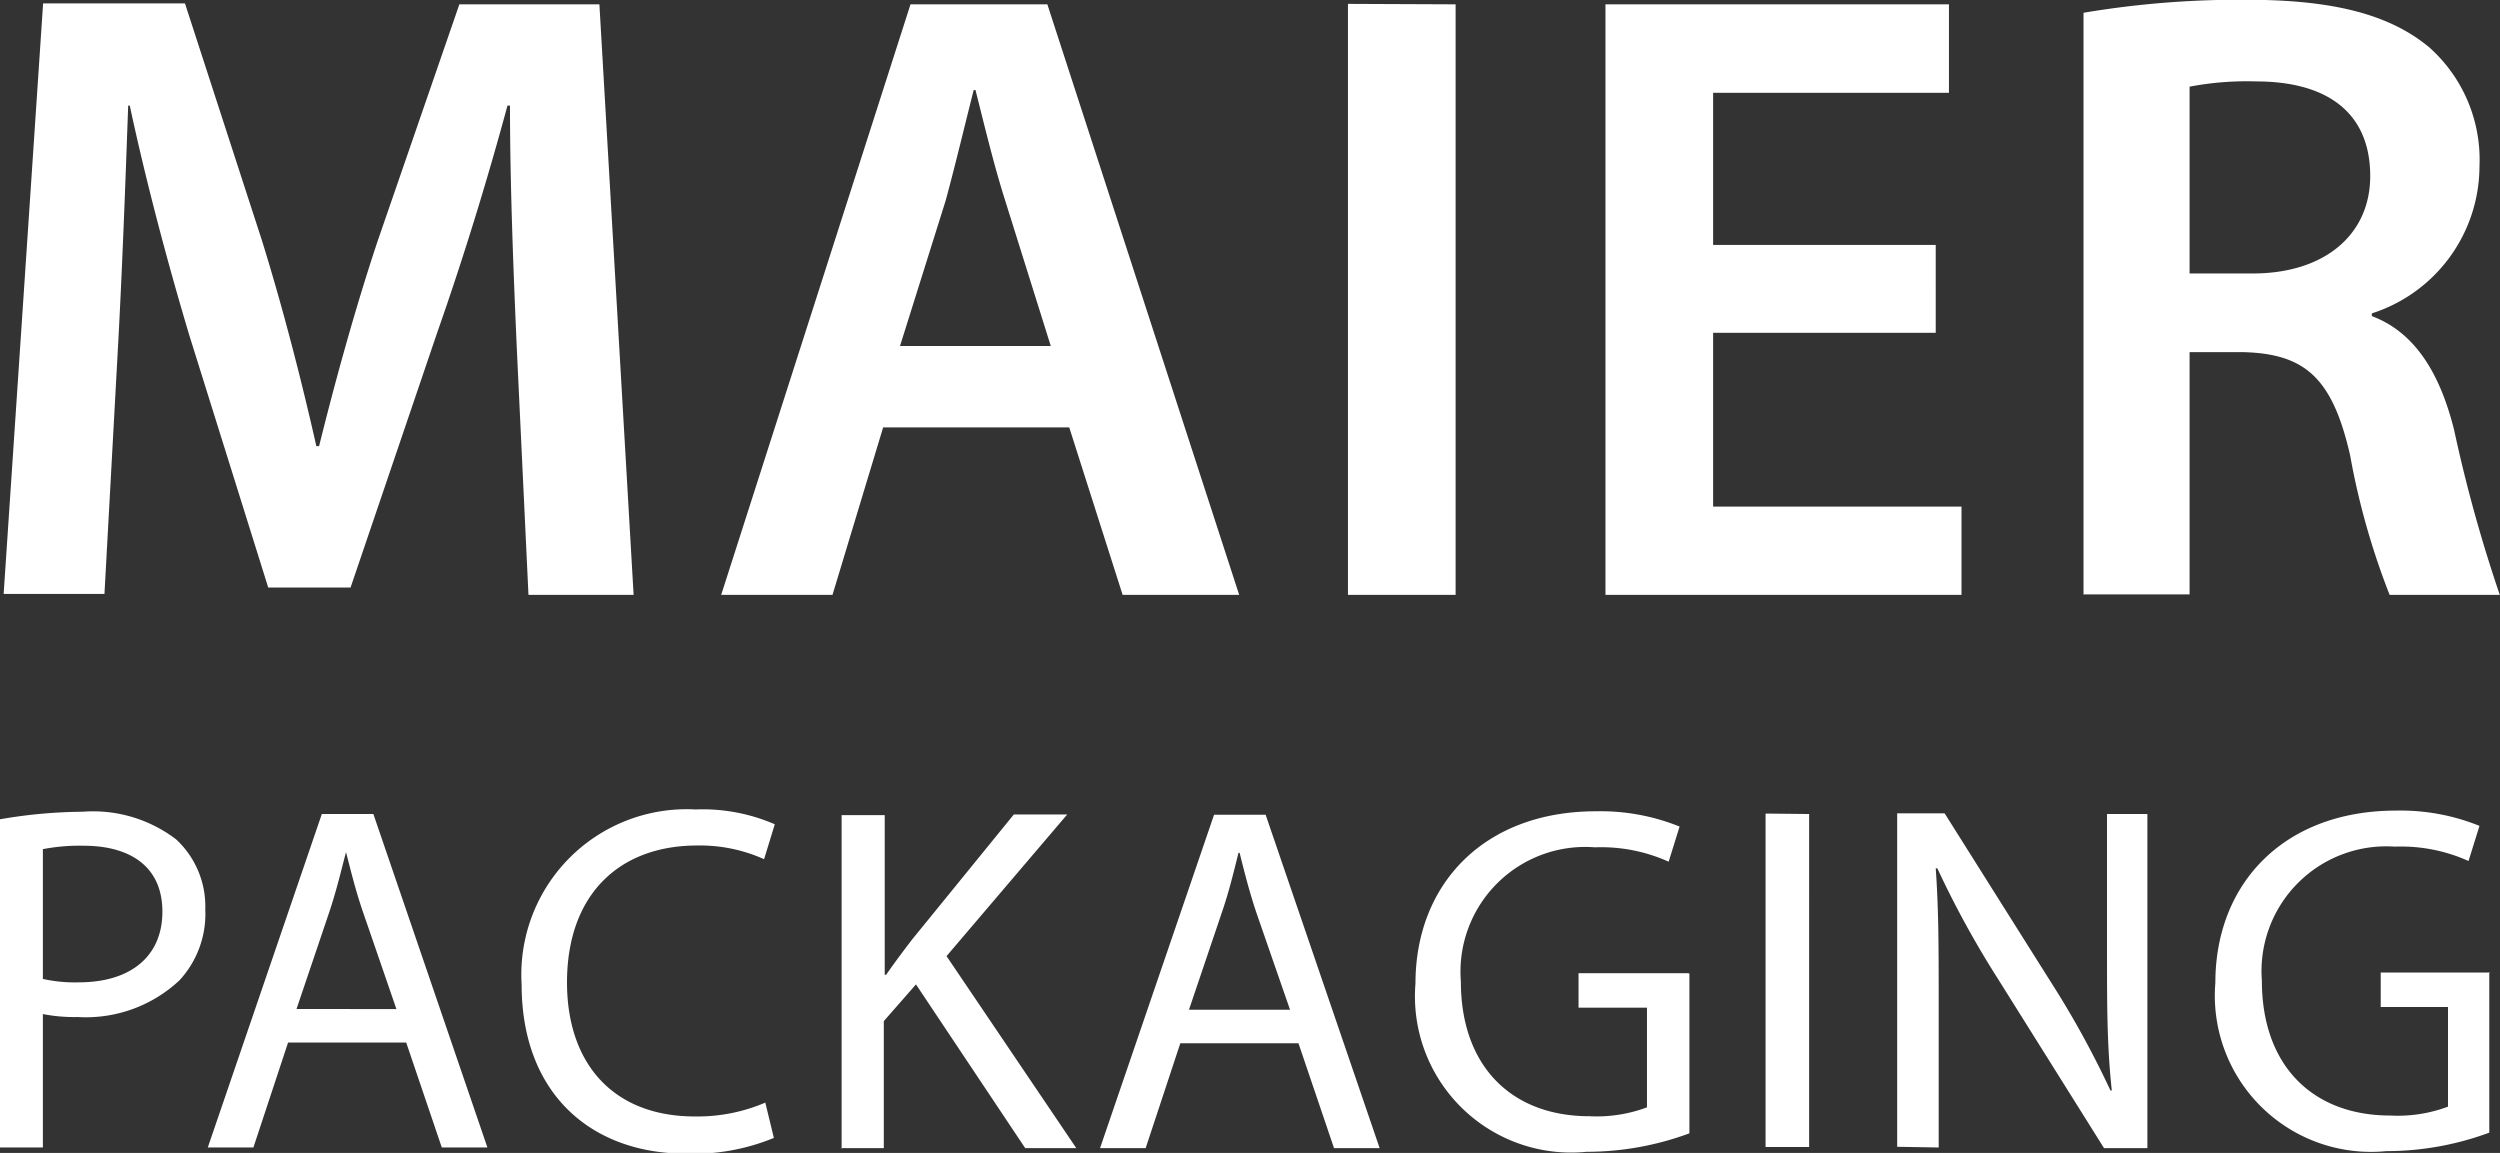
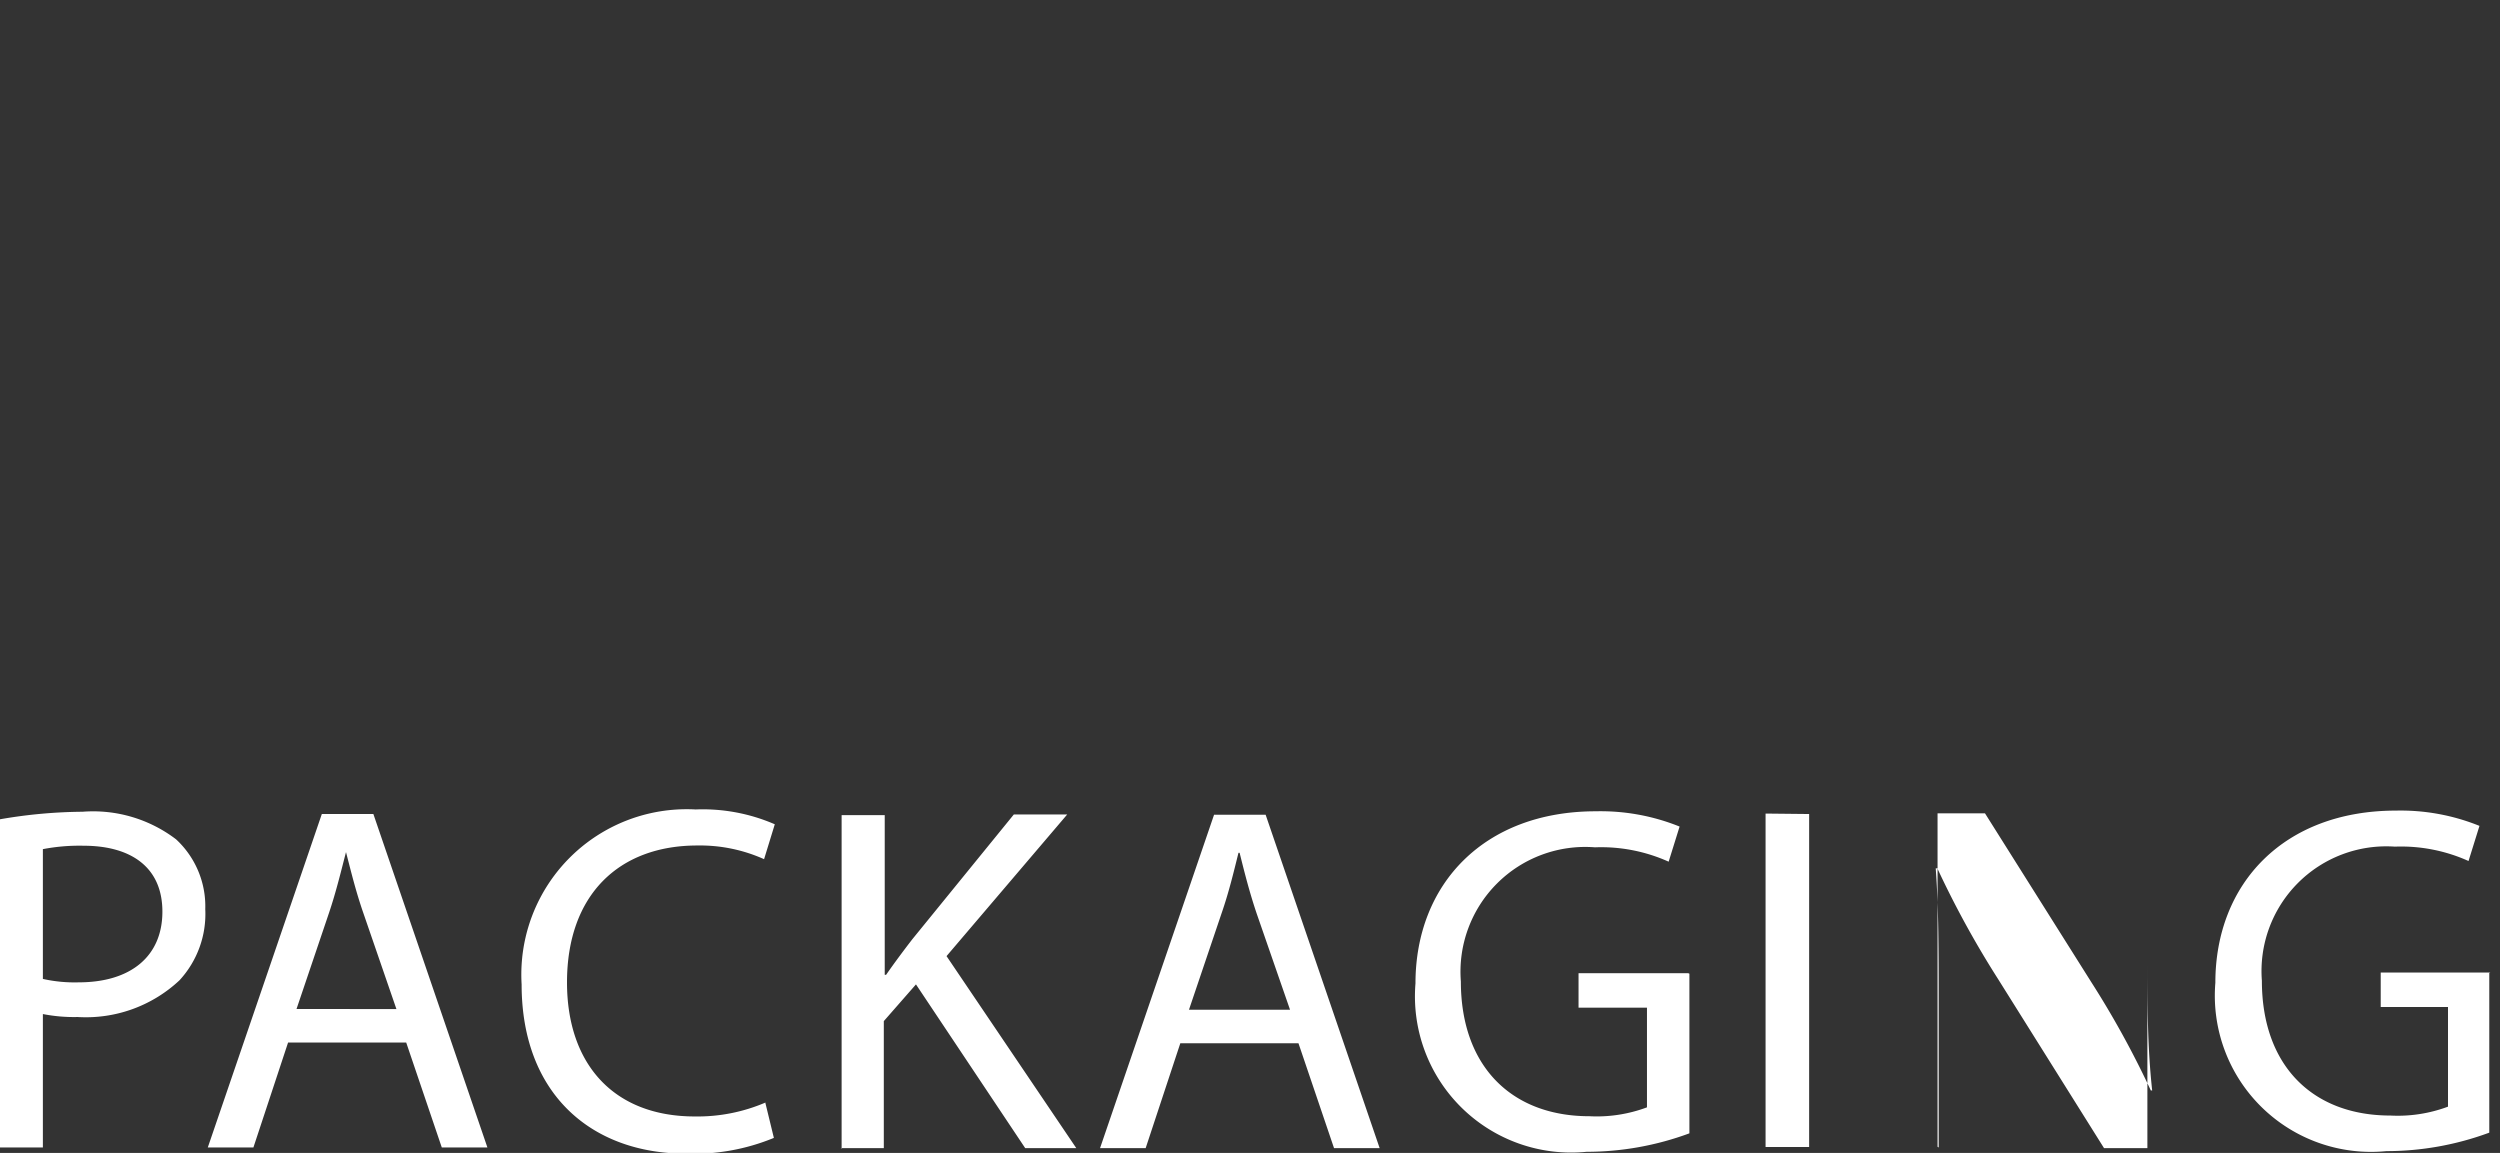
<svg xmlns="http://www.w3.org/2000/svg" id="Ebene_1" data-name="Ebene 1" viewBox="0 0 109.61 50.55">
  <rect x="0" y="0" width="109.61" height="50.55" fill="#333333" stroke="none" />
  <defs>
    <style>.cls-1{fill:#fff;}</style>
  </defs>
  <title>Logo_Maier_packaging_weiss</title>
-   <path class="cls-1" d="M138.17,86.16h4.61l-1.5-25.89h-6.14l-3.58,10.37c-1,3-1.88,6.22-2.57,9h-.12c-.65-2.88-1.45-6-2.38-9l-3.38-10.41h-6.22l-1.73,25.89h4.42l.57-10.41c.2-3.54.35-7.65.47-11h.07c.69,3.23,1.62,6.76,2.61,10.07l3.46,11.06h3.61l3.81-11.21c1.15-3.27,2.22-6.77,3.07-9.92h.11c0,3.5.16,7.53.31,10.88l.5,10.56Zm23.71-7.34,2.34,7.34h5.11l-8.41-25.89h-6l-8.3,25.89h4.88l2.22-7.34Zm-7.42-3.57,2-6.37c.42-1.54.85-3.35,1.23-4.85h.08c.38,1.5.8,3.27,1.3,4.84l2,6.38Zm19.64-15V86.16h4.72V60.27Zm25.77,10.57h-9.76V64.15h10.34V60.27H185.39V86.16H201V82.29H190.11V74.67h9.76V70.84Zm6.46,15.32H211V75.52h2.39c2.69.08,3.88,1.15,4.65,4.53a32.37,32.37,0,0,0,1.73,6.11h4.83a64.52,64.52,0,0,1-2-7.22c-.62-2.5-1.73-4.3-3.61-5v-.12a6.79,6.79,0,0,0,4.72-6.45,6.59,6.59,0,0,0-2.22-5.23c-1.77-1.46-4.27-2.07-8-2.07a41.13,41.13,0,0,0-7.14.57V86.16ZM211,63.88a13.34,13.34,0,0,1,2.92-.23c3.08,0,5,1.34,5,4.15,0,2.57-2,4.27-5.15,4.27H211V63.88Z" transform="translate(-115 -60.08)" />
-   <path class="cls-1" d="M115,110.39h1.88v-5.85a7.06,7.06,0,0,0,1.52.13,6,6,0,0,0,4.47-1.61A4.29,4.29,0,0,0,124,99.94a4,4,0,0,0-1.28-3.06,6,6,0,0,0-4.1-1.21A22.05,22.05,0,0,0,115,96v14.44Zm1.88-13.08a8.47,8.47,0,0,1,1.78-.15c2.07,0,3.46.93,3.46,2.89s-1.39,3.1-3.67,3.1a6.37,6.37,0,0,1-1.57-.15V97.31Zm15.93,8.48,1.56,4.6h2l-5-14.62h-2.26l-5,14.62h2l1.52-4.6ZM128,104.32l1.43-4.23c.3-.89.52-1.8.74-2.65h0c.22.85.43,1.72.76,2.67l1.45,4.21Zm20.56,4.1a7.56,7.56,0,0,1-3.1.61c-3.54,0-5.6-2.28-5.6-5.88,0-3.84,2.28-6,5.71-6a6.85,6.85,0,0,1,2.93.6l.47-1.53a7.93,7.93,0,0,0-3.47-.65,7.25,7.25,0,0,0-7.63,7.67c0,4.82,3.08,7.42,7.2,7.42a9.23,9.23,0,0,0,3.86-.69l-.37-1.52Zm3.3,2h1.89v-5.57l1.41-1.61,4.79,7.18h2.24L156.5,102l5.29-6.21h-2.34L155,101.26c-.37.48-.76,1-1.15,1.56h-.06v-7h-1.89v14.62Zm20.07-4.6,1.56,4.6h2l-5-14.62h-2.26l-5,14.62h2l1.52-4.6Zm-4.8-1.47,1.43-4.23c.31-.89.53-1.8.74-2.65h.05c.21.85.43,1.72.75,2.67l1.46,4.21Zm21.89-1.6h-4.81v1.51h3v4.37a6.27,6.27,0,0,1-2.52.39c-3.43,0-5.64-2.2-5.64-5.91a5.47,5.47,0,0,1,5.88-5.88,7.21,7.21,0,0,1,3.23.63l.48-1.54a9.24,9.24,0,0,0-3.67-.67c-4.9,0-7.91,3.19-7.91,7.55a6.85,6.85,0,0,0,7.5,7.38,13,13,0,0,0,4.51-.81v-7Zm3.39-7v14.62h1.91V95.77ZM200,110.39v-6.24c0-2.43,0-4.19-.13-6l.07,0A42,42,0,0,0,202.6,103l4.65,7.42h1.9V95.77h-1.77v6.12c0,2.28,0,4.06.21,6l-.06,0a40.76,40.76,0,0,0-2.61-4.75l-4.66-7.4h-2.08v14.62Zm24.19-7.67h-4.81v1.51h2.95v4.37a6.27,6.27,0,0,1-2.52.39c-3.43,0-5.64-2.2-5.64-5.91A5.47,5.47,0,0,1,220,97.2a7.21,7.21,0,0,1,3.23.63l.48-1.54a9.22,9.22,0,0,0-3.66-.67c-4.91,0-7.92,3.19-7.92,7.55a6.85,6.85,0,0,0,7.5,7.38,13,13,0,0,0,4.51-.81v-7Z" transform="translate(-115 -60.08)" />
+   <path class="cls-1" d="M115,110.39h1.88v-5.85a7.06,7.06,0,0,0,1.52.13,6,6,0,0,0,4.47-1.61A4.29,4.29,0,0,0,124,99.94a4,4,0,0,0-1.28-3.06,6,6,0,0,0-4.1-1.21A22.05,22.05,0,0,0,115,96v14.44Zm1.88-13.08a8.47,8.47,0,0,1,1.78-.15c2.07,0,3.46.93,3.46,2.89s-1.39,3.1-3.67,3.1a6.37,6.37,0,0,1-1.57-.15V97.31Zm15.93,8.48,1.56,4.6h2l-5-14.62h-2.26l-5,14.62h2l1.52-4.6ZM128,104.32l1.43-4.23c.3-.89.52-1.8.74-2.65h0c.22.85.43,1.72.76,2.67l1.45,4.21Zm20.56,4.1a7.56,7.56,0,0,1-3.1.61c-3.54,0-5.6-2.28-5.6-5.88,0-3.84,2.28-6,5.71-6a6.85,6.85,0,0,1,2.93.6l.47-1.53a7.93,7.93,0,0,0-3.47-.65,7.25,7.25,0,0,0-7.63,7.67c0,4.82,3.08,7.42,7.2,7.42a9.23,9.23,0,0,0,3.86-.69l-.37-1.52Zm3.3,2h1.89v-5.57l1.41-1.61,4.79,7.18h2.24L156.5,102l5.29-6.21h-2.34L155,101.26c-.37.48-.76,1-1.15,1.56h-.06v-7h-1.89v14.62Zm20.07-4.6,1.56,4.6h2l-5-14.62h-2.26l-5,14.62h2l1.52-4.6Zm-4.8-1.47,1.43-4.23c.31-.89.53-1.8.74-2.65h.05c.21.85.43,1.72.75,2.67l1.46,4.21Zm21.89-1.6h-4.81v1.51h3v4.37a6.27,6.27,0,0,1-2.52.39c-3.43,0-5.64-2.2-5.64-5.91a5.47,5.47,0,0,1,5.88-5.88,7.21,7.21,0,0,1,3.23.63l.48-1.54a9.24,9.24,0,0,0-3.67-.67c-4.9,0-7.91,3.19-7.91,7.55a6.85,6.85,0,0,0,7.5,7.38,13,13,0,0,0,4.51-.81v-7Zm3.39-7v14.62h1.91V95.77ZM200,110.39v-6.24c0-2.43,0-4.19-.13-6l.07,0A42,42,0,0,0,202.6,103l4.65,7.42h1.9V95.77v6.12c0,2.28,0,4.06.21,6l-.06,0a40.76,40.76,0,0,0-2.61-4.75l-4.66-7.4h-2.08v14.62Zm24.19-7.67h-4.81v1.51h2.95v4.37a6.27,6.27,0,0,1-2.52.39c-3.43,0-5.64-2.2-5.64-5.91A5.47,5.47,0,0,1,220,97.2a7.21,7.21,0,0,1,3.23.63l.48-1.54a9.22,9.22,0,0,0-3.66-.67c-4.91,0-7.92,3.19-7.92,7.55a6.85,6.85,0,0,0,7.5,7.38,13,13,0,0,0,4.51-.81v-7Z" transform="translate(-115 -60.08)" />
</svg>